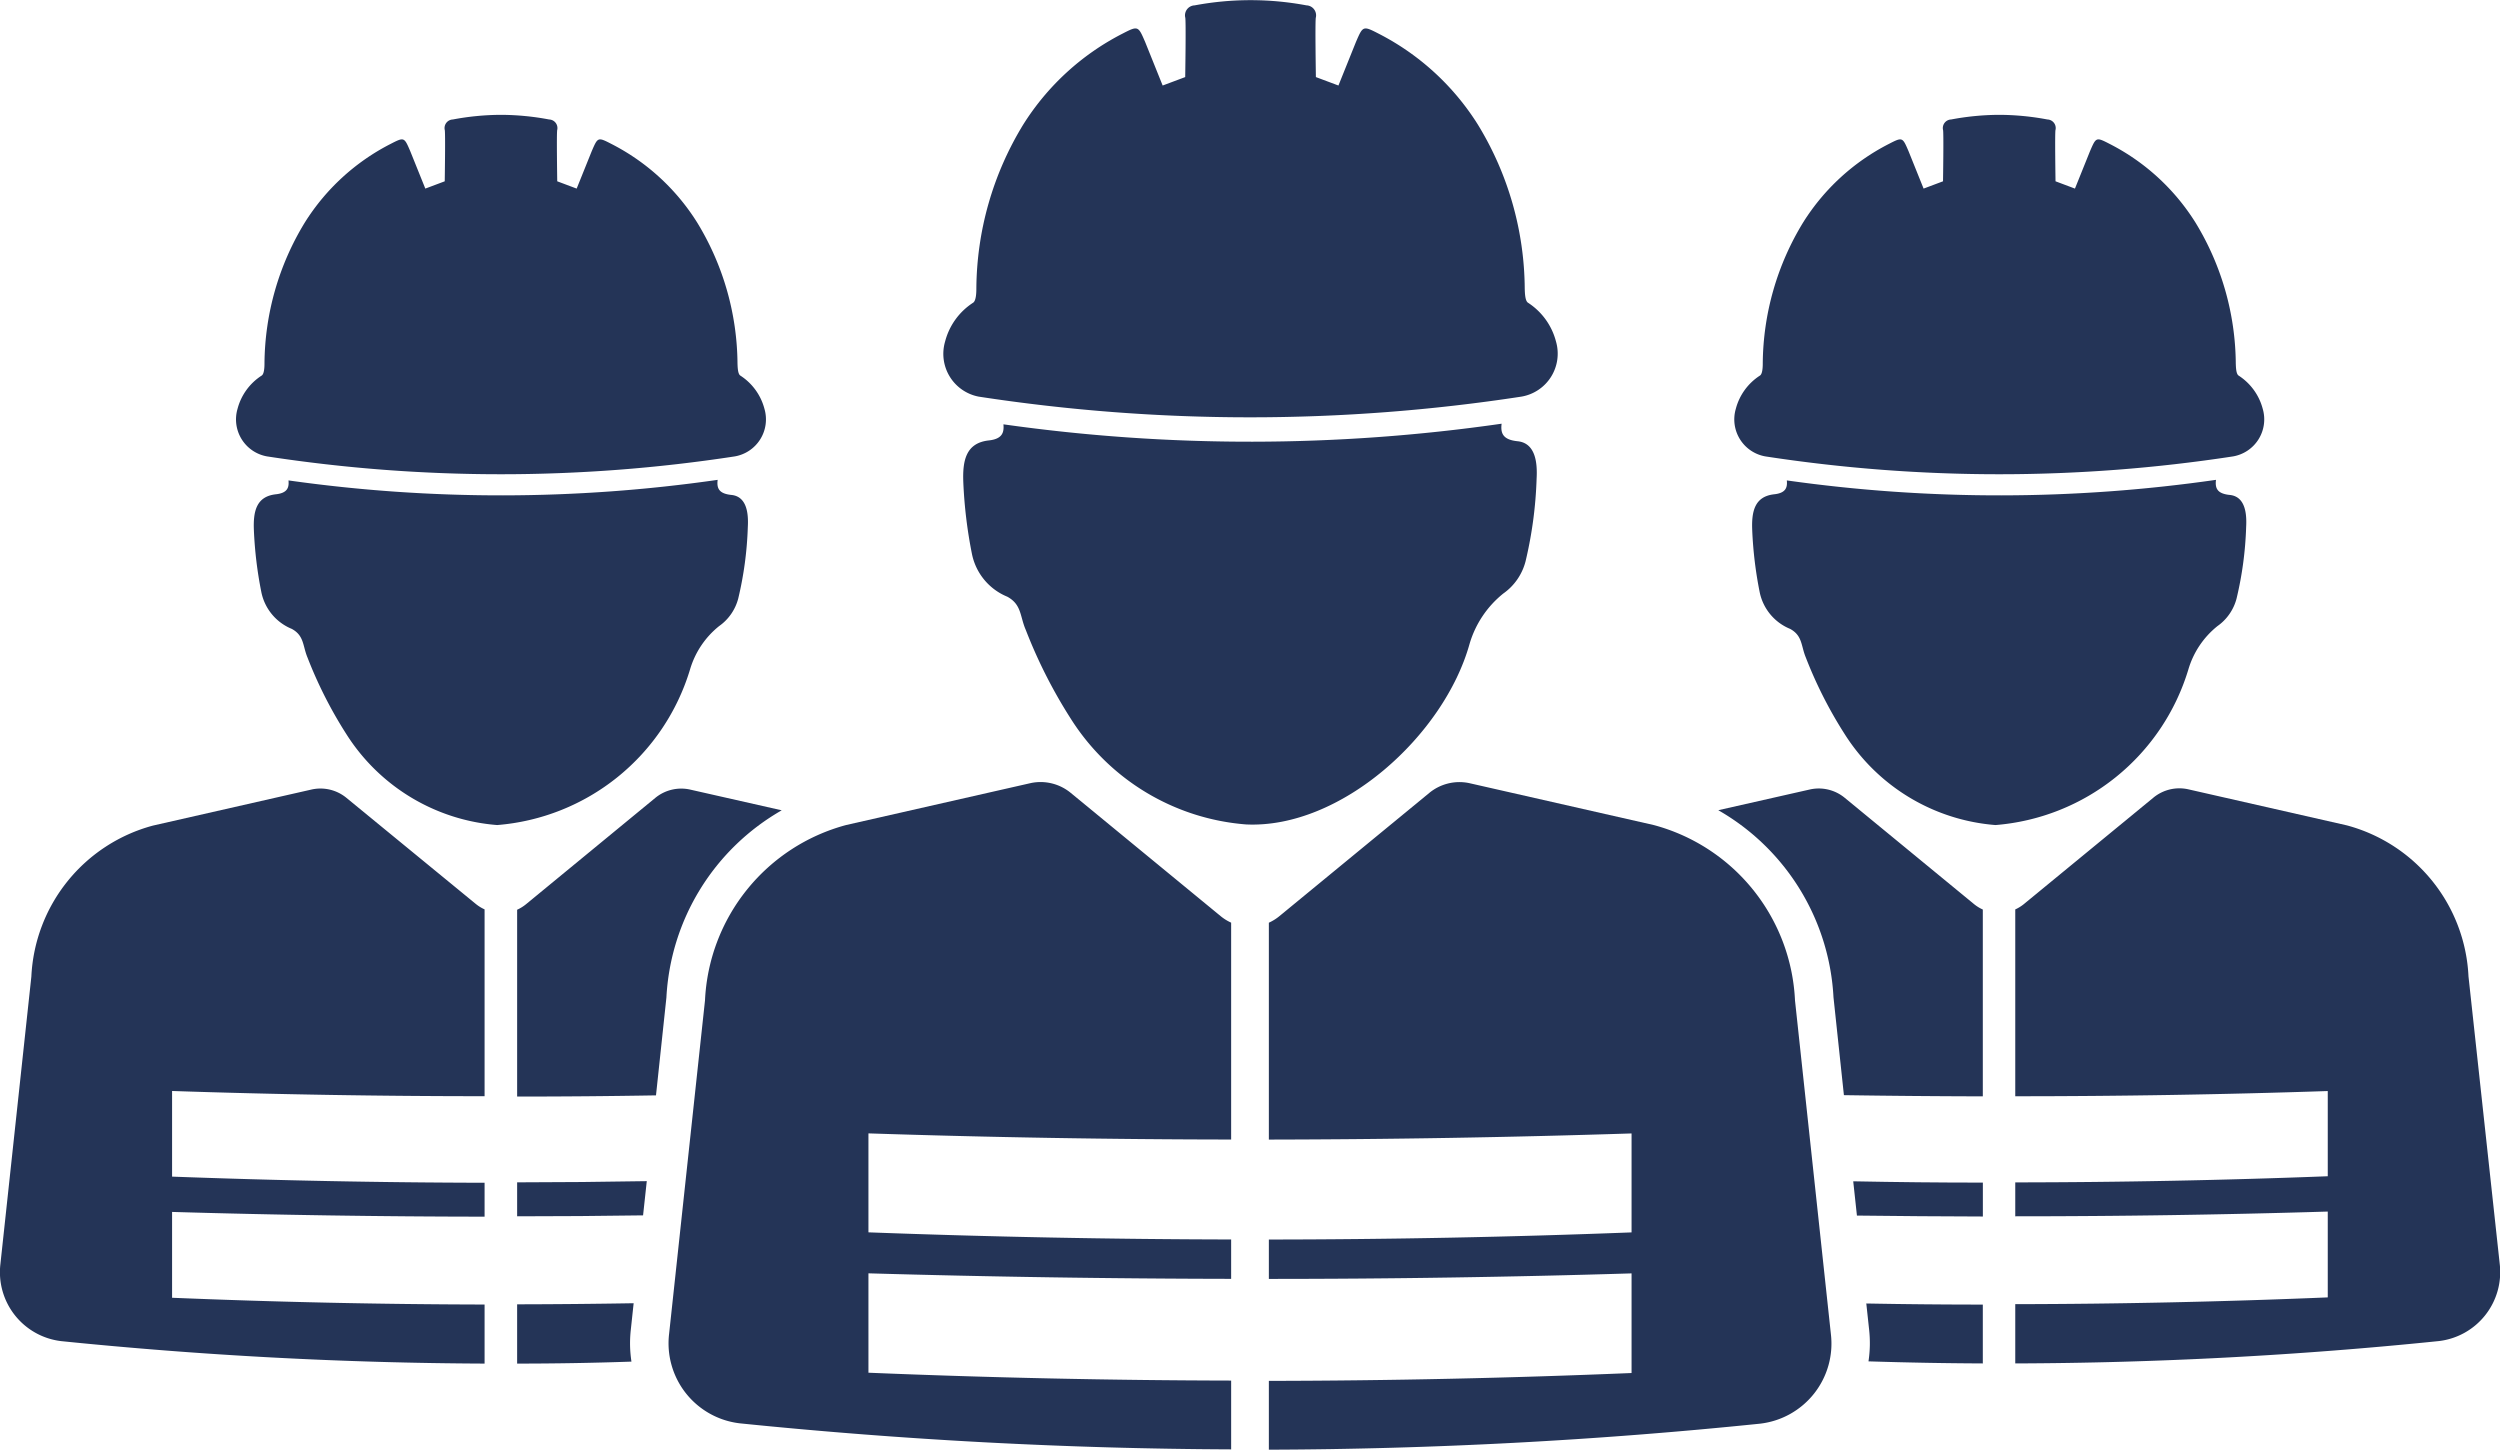
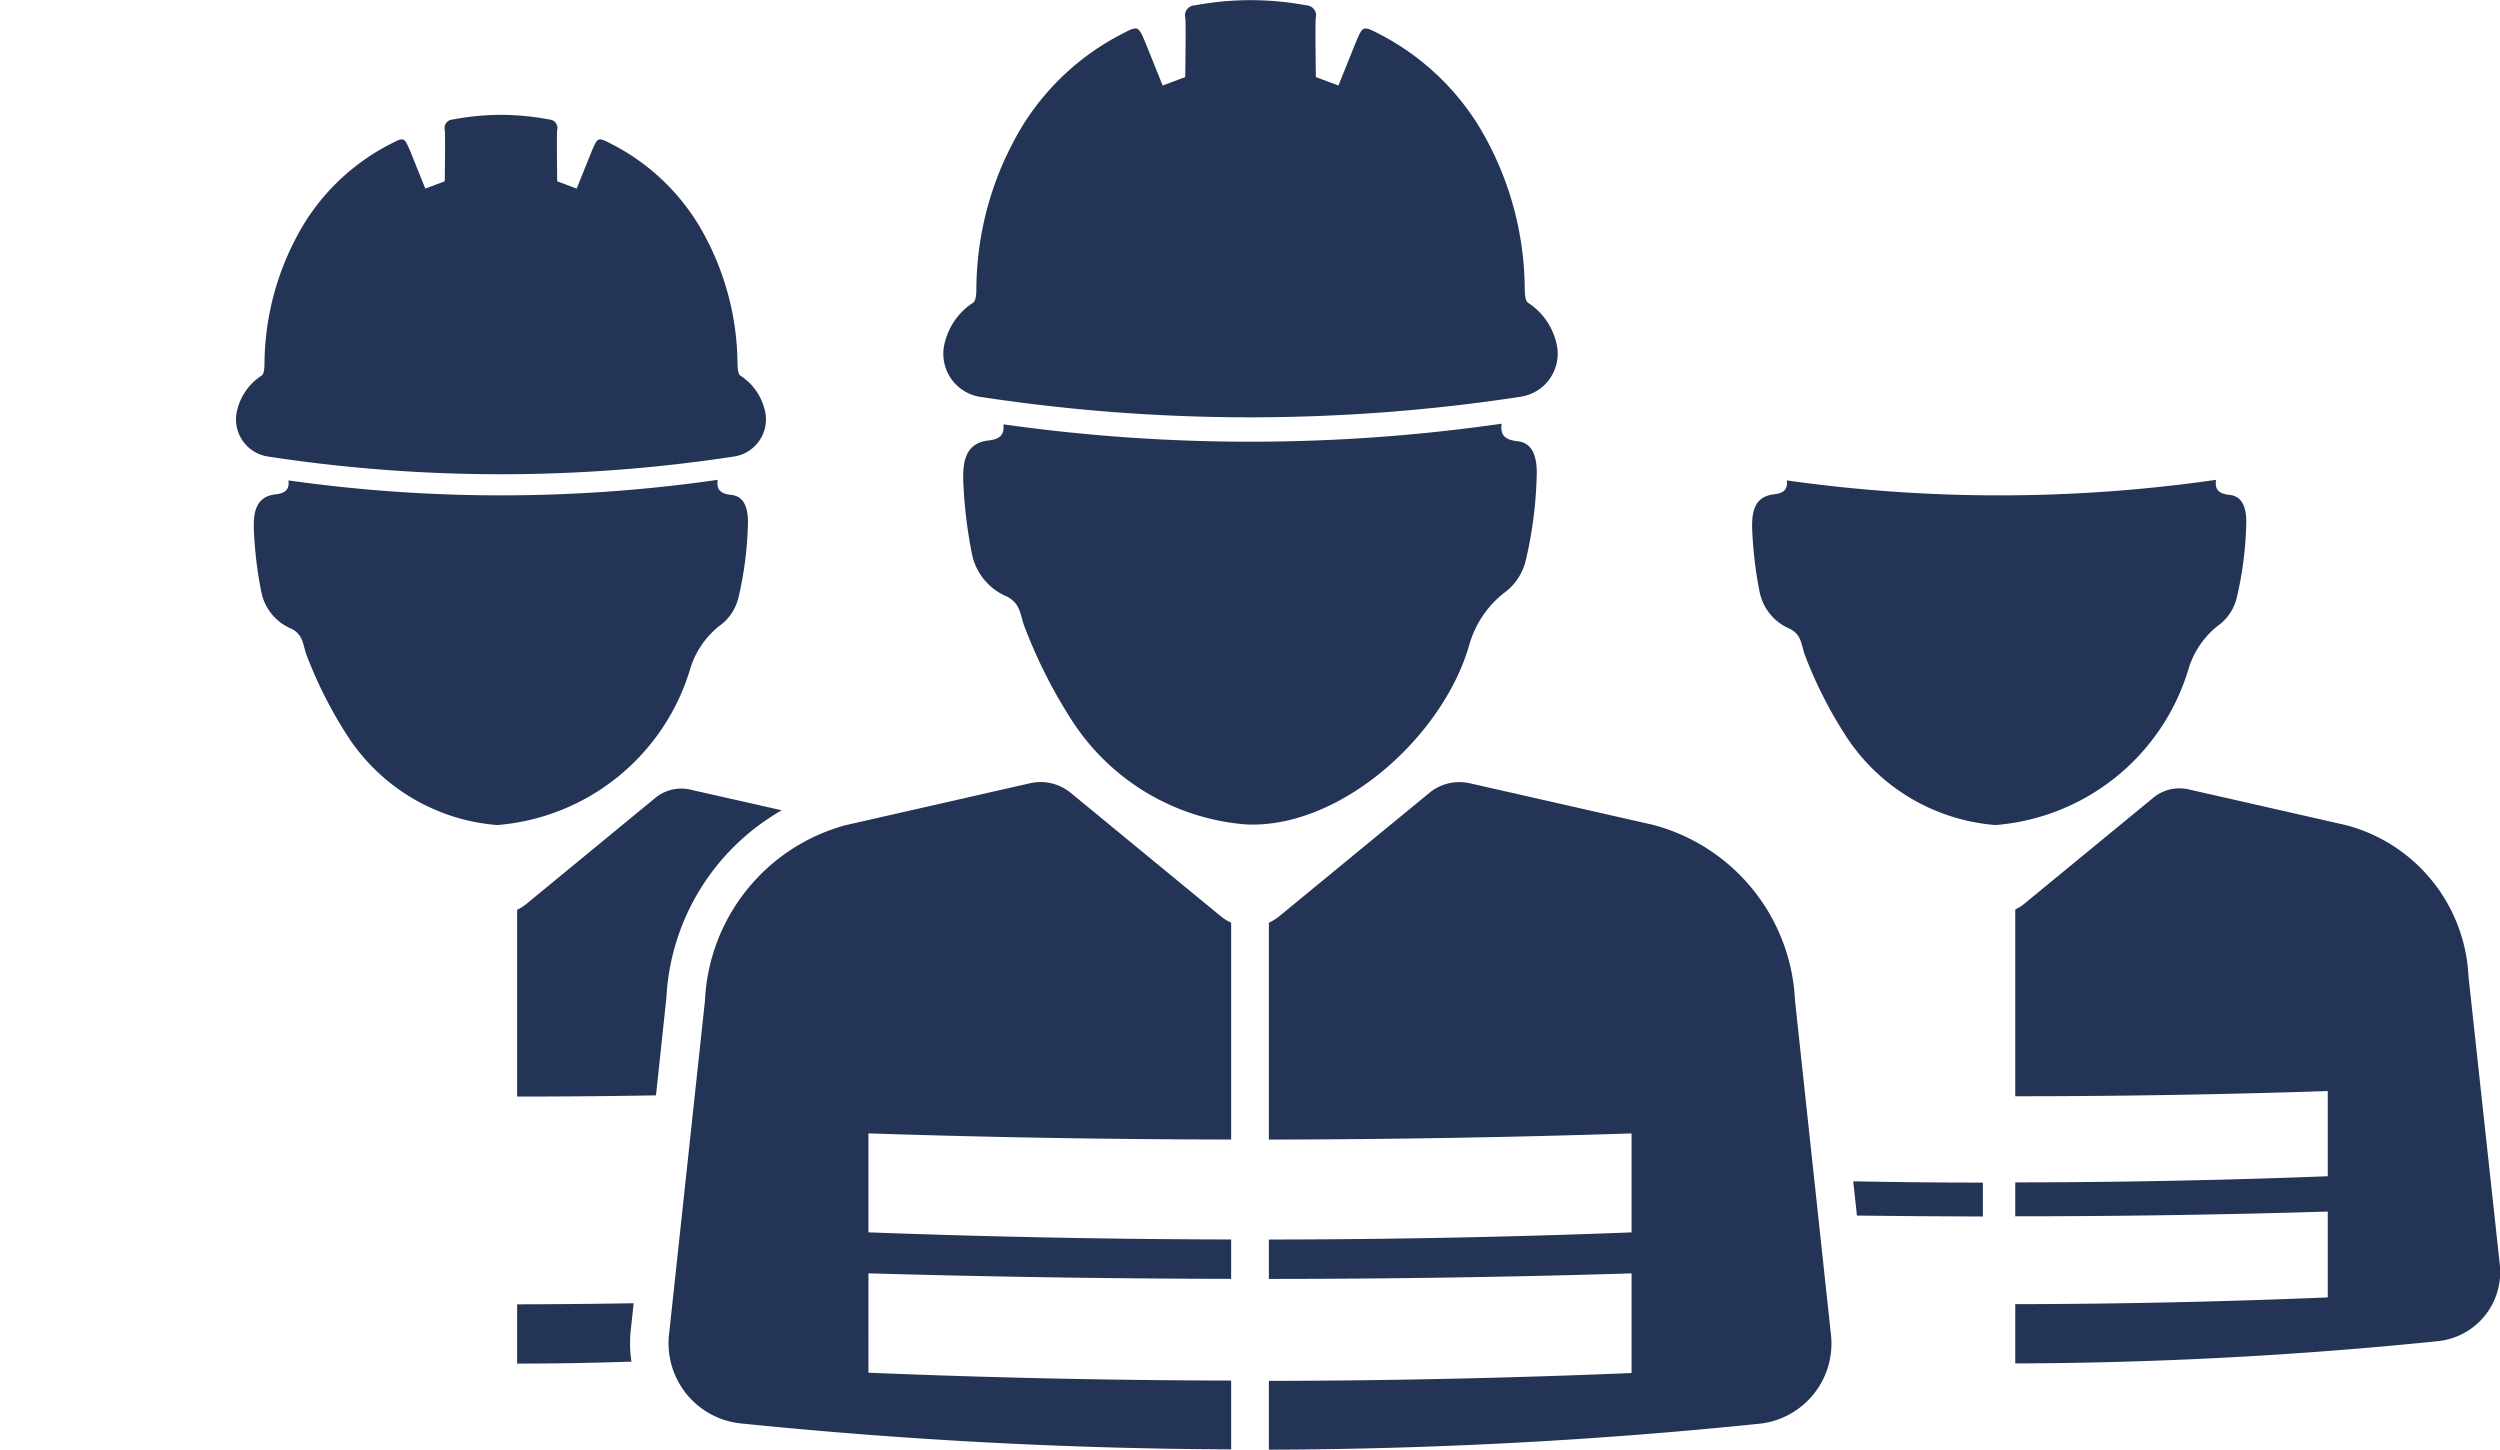
<svg xmlns="http://www.w3.org/2000/svg" width="48" height="27.833" viewBox="0 0 48 27.833">
  <g id="Layer_133" data-name="Layer 133" transform="translate(-10.592 -111.177)">
    <g id="Group_1170" data-name="Group 1170" transform="translate(10.592 111.177)">
      <path id="Path_219" data-name="Path 219" d="M67.572,206.722a1.672,1.672,0,0,1,.559-.835.935.935,0,0,0,.368-.533,6.8,6.8,0,0,0,.183-1.368c.014-.247-.012-.586-.314-.617-.237-.024-.286-.124-.265-.29a29.149,29.149,0,0,1-8.24.011c.012.126-.01.241-.241.266-.385.042-.439.34-.423.7a7.706,7.706,0,0,0,.143,1.18.972.972,0,0,0,.585.705c.239.131.207.324.3.547a8.264,8.264,0,0,0,.747,1.473,3.777,3.777,0,0,0,2.895,1.746A4.22,4.22,0,0,0,67.572,206.722Z" transform="translate(-54.324 -193.866)" fill="#243457" />
      <path id="Path_220" data-name="Path 220" d="M106.5,202h0Z" transform="translate(-96.876 -192.899)" fill="#243457" />
      <path id="Path_221" data-name="Path 221" d="M56.357,139.712a29.6,29.6,0,0,0,8.979,0,.721.721,0,0,0,.571-.911,1.088,1.088,0,0,0-.464-.641c-.047-.031-.051-.151-.054-.23a5.26,5.26,0,0,0-.779-2.716,4.193,4.193,0,0,0-1.639-1.5c-.265-.136-.263-.134-.381.138l-.289.718-.373-.14s-.015-.961,0-.987a.165.165,0,0,0-.156-.2,5.024,5.024,0,0,0-.924-.089h0a5.024,5.024,0,0,0-.924.089.165.165,0,0,0-.156.2c.015.027,0,.987,0,.987l-.373.14-.289-.718c-.117-.272-.116-.274-.381-.138a4.194,4.194,0,0,0-1.639,1.5,5.261,5.261,0,0,0-.779,2.716c0,.08-.007.2-.054.23a1.088,1.088,0,0,0-.464.641A.721.721,0,0,0,56.357,139.712Z" transform="translate(-51.229 -130.949)" fill="#243457" />
-       <path id="Path_222" data-name="Path 222" d="M17.245,262.373a.785.785,0,0,0-.663-.163l-3.052.694a3.156,3.156,0,0,0-2.336,2.9l-.594,5.517a1.333,1.333,0,0,0,1.169,1.482q4.071.414,8.127.431V272.1q-3-.006-6-.13v-1.648q3,.088,6,.091v-.651q-2.994-.006-6-.118V268q3,.1,6,.1v-3.587a.773.773,0,0,1-.172-.107Z" transform="translate(-10.592 -247.053)" fill="#243457" />
      <path id="Path_223" data-name="Path 223" d="M354.533,206.722a1.671,1.671,0,0,1,.559-.835.934.934,0,0,0,.368-.533,6.794,6.794,0,0,0,.183-1.368c.014-.247-.012-.586-.314-.617-.237-.024-.286-.124-.265-.29a29.149,29.149,0,0,1-8.24.011c.012.126-.01.241-.241.266-.385.042-.439.34-.423.7a7.69,7.69,0,0,0,.143,1.18.972.972,0,0,0,.585.705c.239.131.207.324.3.547a8.254,8.254,0,0,0,.747,1.473,3.777,3.777,0,0,0,2.895,1.746A4.22,4.22,0,0,0,354.533,206.722Z" transform="translate(-312.517 -193.866)" fill="#243457" />
      <path id="Path_224" data-name="Path 224" d="M393.457,202h0Z" transform="translate(-355.069 -192.899)" fill="#243457" />
-       <path id="Path_225" data-name="Path 225" d="M343.318,139.712a29.6,29.6,0,0,0,8.979,0,.721.721,0,0,0,.571-.911,1.089,1.089,0,0,0-.464-.641c-.047-.031-.051-.151-.054-.23a5.261,5.261,0,0,0-.779-2.716,4.193,4.193,0,0,0-1.639-1.5c-.265-.136-.263-.134-.381.138l-.289.718-.373-.14s-.015-.961,0-.987a.165.165,0,0,0-.156-.2,5.024,5.024,0,0,0-.924-.089h0a5.024,5.024,0,0,0-.924.089.165.165,0,0,0-.156.2c.015.027,0,.987,0,.987l-.373.14-.289-.718c-.117-.272-.116-.274-.381-.138a4.193,4.193,0,0,0-1.639,1.5,5.261,5.261,0,0,0-.779,2.716c0,.08-.007.2-.054.23a1.088,1.088,0,0,0-.464.641A.721.721,0,0,0,343.318,139.712Z" transform="translate(-309.423 -130.949)" fill="#243457" />
      <path id="Path_226" data-name="Path 226" d="M405.9,271.323,405.3,265.8a3.156,3.156,0,0,0-2.336-2.9l-3.052-.694a.785.785,0,0,0-.663.163l-2.48,2.038a.77.77,0,0,1-.171.107v3.587q3,0,6-.1v1.636q-2.994.115-6,.118v.651q3,0,6-.091v1.648q-3,.125-6,.13v1.138q4.072-.013,8.129-.429A1.333,1.333,0,0,0,405.9,271.323Z" transform="translate(-357.905 -247.053)" fill="#243457" />
      <path id="Path_227" data-name="Path 227" d="M204.787,196.577a1.94,1.94,0,0,1,.649-.97,1.085,1.085,0,0,0,.427-.619,7.9,7.9,0,0,0,.212-1.588c.016-.287-.014-.68-.364-.716-.275-.028-.332-.144-.308-.337a33.832,33.832,0,0,1-9.565.012c.013.146-.012.28-.279.309-.447.048-.509.395-.491.814a8.94,8.94,0,0,0,.166,1.369,1.128,1.128,0,0,0,.679.818c.277.152.24.376.353.635a9.593,9.593,0,0,0,.867,1.71,4.385,4.385,0,0,0,3.36,2.027C202.308,200.129,204.294,198.339,204.787,196.577Z" transform="translate(-176.572 -184.212)" fill="#243457" />
      <path id="Path_228" data-name="Path 228" d="M249.971,191.1h0Z" transform="translate(-225.967 -183.089)" fill="#243457" />
      <path id="Path_229" data-name="Path 229" d="M191.769,118.792a34.363,34.363,0,0,0,10.423,0,.837.837,0,0,0,.663-1.058,1.264,1.264,0,0,0-.538-.745c-.054-.035-.059-.175-.062-.267a6.107,6.107,0,0,0-.9-3.153,4.868,4.868,0,0,0-1.9-1.743c-.307-.158-.306-.155-.442.16l-.335.833-.433-.162s-.018-1.115,0-1.146a.192.192,0,0,0-.181-.231,5.845,5.845,0,0,0-1.073-.1h0a5.843,5.843,0,0,0-1.073.1.192.192,0,0,0-.182.231c.018.031,0,1.146,0,1.146l-.433.162-.335-.833c-.136-.315-.135-.318-.442-.16a4.868,4.868,0,0,0-1.9,1.743,6.107,6.107,0,0,0-.9,3.153c0,.092-.008.232-.062.267a1.264,1.264,0,0,0-.538.745A.837.837,0,0,0,191.769,118.792Z" transform="translate(-172.98 -111.177)" fill="#243457" />
-       <path id="Path_230" data-name="Path 230" d="M368.1,361.29a2.342,2.342,0,0,1-.013.6q1.1.035,2.195.04V360.8q-1.119,0-2.237-.021Z" transform="translate(-332.212 -335.752)" fill="#243457" />
      <path id="Path_231" data-name="Path 231" d="M365.6,338.072q1.21.015,2.418.018v-.651q-1.244,0-2.489-.025Z" transform="translate(-329.947 -314.733)" fill="#243457" />
-       <path id="Path_232" data-name="Path 232" d="M342.107,262.375a.784.784,0,0,0-.662-.163l-1.767.4a4.407,4.407,0,0,1,2.212,3.592l.2,1.879q1.334.02,2.667.023v-3.587a.757.757,0,0,1-.172-.107Z" transform="translate(-306.687 -247.056)" fill="#243457" />
      <path id="Path_233" data-name="Path 233" d="M263.723,265.161a3.663,3.663,0,0,0-2.712-3.368l-3.543-.805a.911.911,0,0,0-.769.19l-2.878,2.366a.9.9,0,0,1-.2.124v4.164q3.482-.006,6.964-.118v1.9q-3.475.134-6.964.137v.756q3.482,0,6.964-.106v1.913q-3.482.145-6.964.151v1.321q4.727-.015,9.436-.5a1.548,1.548,0,0,0,1.355-1.72Z" transform="translate(-229.259 -245.952)" fill="#243457" />
      <path id="Path_234" data-name="Path 234" d="M114.718,262.614l-1.767-.4a.785.785,0,0,0-.662.163l-2.479,2.039a.778.778,0,0,1-.172.107v3.587q1.333,0,2.666-.023l.2-1.879A4.407,4.407,0,0,1,114.718,262.614Z" transform="translate(-99.709 -247.056)" fill="#243457" />
      <path id="Path_235" data-name="Path 235" d="M111.875,360.774q-1.118.019-2.237.021v1.138q1.1,0,2.195-.038a2.315,2.315,0,0,1-.013-.607Z" transform="translate(-99.709 -335.752)" fill="#243457" />
-       <path id="Path_236" data-name="Path 236" d="M109.638,338.1q1.209,0,2.418-.018l.071-.657q-1.243.022-2.489.023Z" transform="translate(-99.709 -314.747)" fill="#243457" />
      <path id="Path_237" data-name="Path 237" d="M146.368,261.177a.911.911,0,0,0-.769-.19l-3.543.805a3.663,3.663,0,0,0-2.712,3.368l-.689,6.4a1.547,1.547,0,0,0,1.357,1.72q4.726.481,9.434.5v-1.321q-3.482-.007-6.964-.151V270.4q3.482.1,6.964.106v-.756q-3.475-.007-6.964-.137v-1.9q3.482.114,6.964.118v-4.164a.893.893,0,0,1-.2-.124Z" transform="translate(-125.808 -245.952)" fill="#243457" />
    </g>
  </g>
</svg>